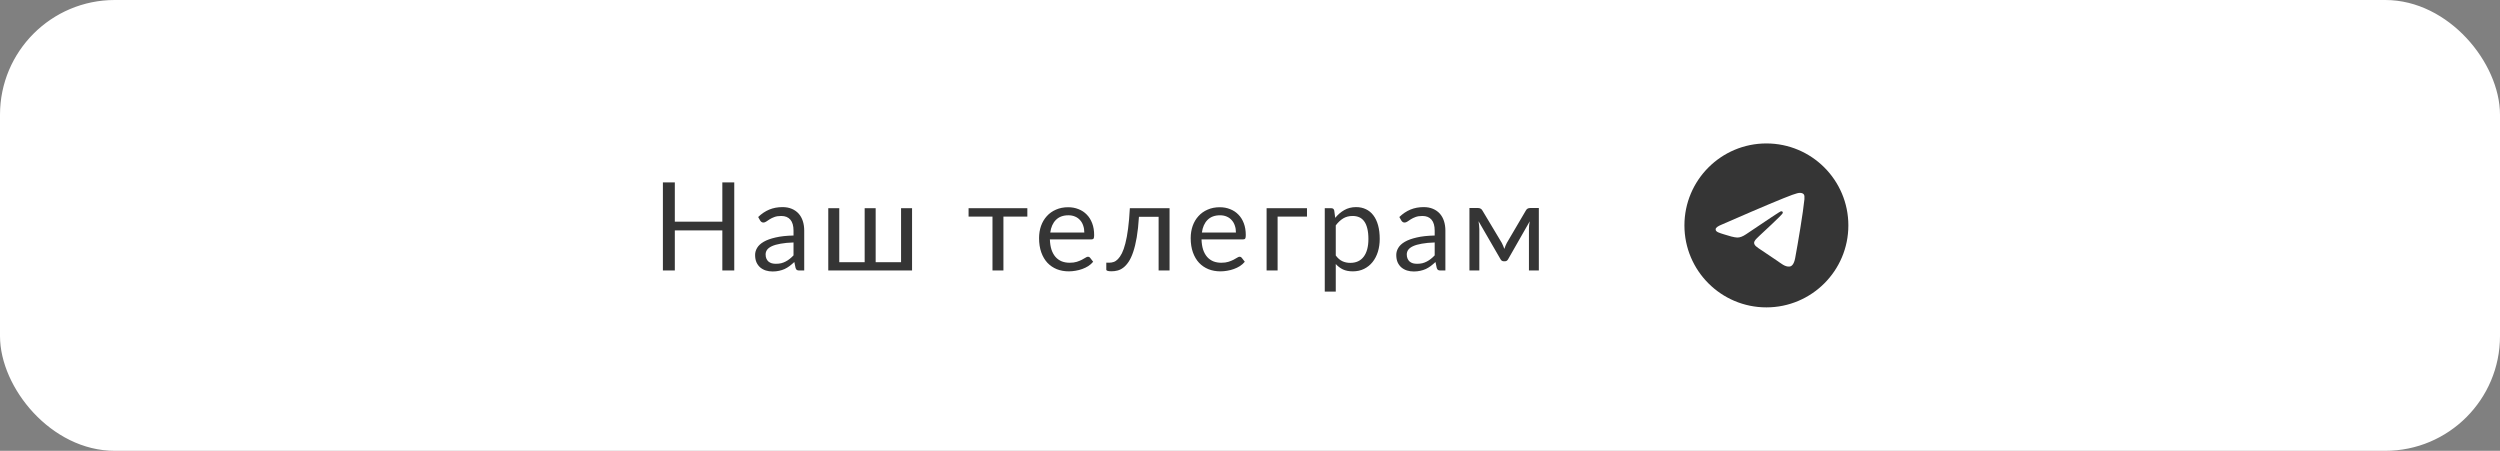
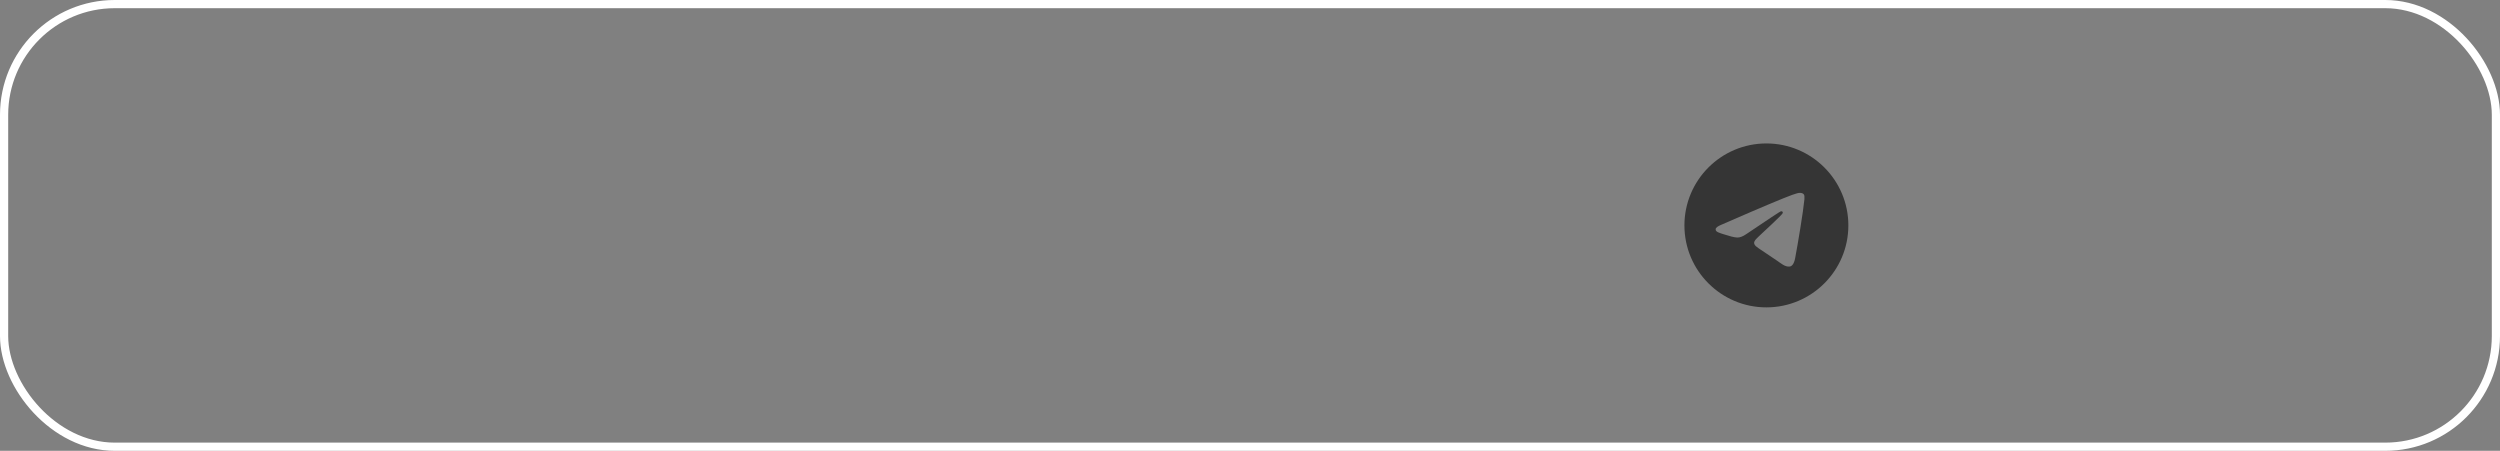
<svg xmlns="http://www.w3.org/2000/svg" width="305" height="55" viewBox="0 0 305 55" fill="none">
  <rect x="0" y="0" width="305" height="55" fill="#808080" stroke="none" />
-   <rect x="0.5" y="0.5" width="304" height="54" rx="13.5" fill="white" />
  <rect x="0.5" y="0.5" width="304" height="54" rx="13.5" stroke="white" />
-   <path d="M89.58 22.253V33H88.125V28.11H82.328V33H80.873V22.253H82.328V27.045H88.125V22.253H89.58ZM96.81 29.58C96.195 29.6 95.67 29.65 95.235 29.73C94.805 29.805 94.453 29.905 94.178 30.03C93.908 30.155 93.71 30.302 93.585 30.473C93.465 30.642 93.405 30.832 93.405 31.043C93.405 31.242 93.438 31.415 93.503 31.56C93.568 31.705 93.655 31.825 93.765 31.92C93.88 32.01 94.013 32.078 94.163 32.123C94.318 32.163 94.483 32.182 94.658 32.182C94.893 32.182 95.108 32.16 95.303 32.115C95.498 32.065 95.68 31.995 95.85 31.905C96.025 31.815 96.19 31.707 96.345 31.582C96.505 31.457 96.66 31.315 96.81 31.155V29.58ZM92.498 26.475C92.918 26.07 93.37 25.767 93.855 25.567C94.34 25.367 94.878 25.267 95.468 25.267C95.893 25.267 96.27 25.337 96.6 25.477C96.93 25.617 97.208 25.812 97.433 26.062C97.658 26.312 97.828 26.615 97.943 26.97C98.058 27.325 98.115 27.715 98.115 28.14V33H97.523C97.393 33 97.293 32.98 97.223 32.94C97.153 32.895 97.098 32.81 97.058 32.685L96.908 31.965C96.708 32.15 96.513 32.315 96.323 32.46C96.133 32.6 95.933 32.72 95.723 32.82C95.513 32.915 95.288 32.987 95.048 33.038C94.813 33.093 94.55 33.12 94.26 33.12C93.965 33.12 93.688 33.08 93.428 33C93.168 32.915 92.94 32.79 92.745 32.625C92.555 32.46 92.403 32.252 92.288 32.002C92.178 31.747 92.123 31.448 92.123 31.102C92.123 30.802 92.205 30.515 92.37 30.24C92.535 29.96 92.803 29.712 93.173 29.497C93.543 29.282 94.025 29.108 94.62 28.973C95.215 28.832 95.945 28.753 96.81 28.733V28.14C96.81 27.55 96.683 27.105 96.428 26.805C96.173 26.5 95.8 26.348 95.31 26.348C94.98 26.348 94.703 26.39 94.478 26.475C94.258 26.555 94.065 26.648 93.9 26.753C93.74 26.852 93.6 26.945 93.48 27.03C93.365 27.11 93.25 27.15 93.135 27.15C93.045 27.15 92.968 27.128 92.903 27.082C92.838 27.032 92.783 26.973 92.738 26.902L92.498 26.475ZM111.271 25.402V33H101.049V25.402H102.391V31.988H105.489V25.402H106.831V31.988H109.929V25.402H111.271ZM125.336 26.422H122.418V33H121.083V26.422H118.166V25.402H125.336V26.422ZM132.286 28.372C132.286 28.062 132.241 27.78 132.151 27.525C132.066 27.265 131.939 27.043 131.769 26.858C131.604 26.668 131.401 26.523 131.161 26.422C130.921 26.317 130.649 26.265 130.344 26.265C129.704 26.265 129.196 26.453 128.821 26.828C128.451 27.198 128.221 27.712 128.131 28.372H132.286ZM133.366 31.935C133.201 32.135 133.004 32.31 132.774 32.46C132.544 32.605 132.296 32.725 132.031 32.82C131.771 32.915 131.501 32.985 131.221 33.03C130.941 33.08 130.664 33.105 130.389 33.105C129.864 33.105 129.379 33.017 128.934 32.843C128.494 32.663 128.111 32.403 127.786 32.062C127.466 31.718 127.216 31.293 127.036 30.788C126.856 30.282 126.766 29.703 126.766 29.047C126.766 28.517 126.846 28.023 127.006 27.562C127.171 27.102 127.406 26.705 127.711 26.37C128.016 26.03 128.389 25.765 128.829 25.575C129.269 25.38 129.764 25.282 130.314 25.282C130.769 25.282 131.189 25.36 131.574 25.515C131.964 25.665 132.299 25.885 132.579 26.175C132.864 26.46 133.086 26.815 133.246 27.24C133.406 27.66 133.486 28.14 133.486 28.68C133.486 28.89 133.464 29.03 133.419 29.1C133.374 29.17 133.289 29.205 133.164 29.205H128.086C128.101 29.685 128.166 30.102 128.281 30.457C128.401 30.812 128.566 31.11 128.776 31.35C128.986 31.585 129.236 31.762 129.526 31.883C129.816 31.997 130.141 32.055 130.501 32.055C130.836 32.055 131.124 32.017 131.364 31.942C131.609 31.863 131.819 31.777 131.994 31.688C132.169 31.598 132.314 31.515 132.429 31.44C132.549 31.36 132.651 31.32 132.736 31.32C132.846 31.32 132.931 31.363 132.991 31.448L133.366 31.935ZM142.686 33H141.351V26.453H138.951C138.891 27.418 138.801 28.253 138.681 28.957C138.561 29.657 138.416 30.255 138.246 30.75C138.081 31.24 137.893 31.64 137.683 31.95C137.478 32.255 137.261 32.492 137.031 32.663C136.806 32.833 136.571 32.947 136.326 33.008C136.086 33.068 135.846 33.097 135.606 33.097C135.181 33.097 134.968 33.03 134.968 32.895V32.047H135.358C135.528 32.047 135.701 32.017 135.876 31.957C136.051 31.898 136.221 31.782 136.386 31.613C136.556 31.442 136.718 31.205 136.873 30.9C137.028 30.59 137.168 30.19 137.293 29.7C137.423 29.205 137.533 28.608 137.623 27.907C137.718 27.203 137.791 26.367 137.841 25.402H142.686V33ZM150.785 28.372C150.785 28.062 150.74 27.78 150.65 27.525C150.565 27.265 150.438 27.043 150.268 26.858C150.103 26.668 149.9 26.523 149.66 26.422C149.42 26.317 149.148 26.265 148.843 26.265C148.203 26.265 147.695 26.453 147.32 26.828C146.95 27.198 146.72 27.712 146.63 28.372H150.785ZM151.865 31.935C151.7 32.135 151.503 32.31 151.273 32.46C151.043 32.605 150.795 32.725 150.53 32.82C150.27 32.915 150 32.985 149.72 33.03C149.44 33.08 149.163 33.105 148.888 33.105C148.363 33.105 147.878 33.017 147.433 32.843C146.993 32.663 146.61 32.403 146.285 32.062C145.965 31.718 145.715 31.293 145.535 30.788C145.355 30.282 145.265 29.703 145.265 29.047C145.265 28.517 145.345 28.023 145.505 27.562C145.67 27.102 145.905 26.705 146.21 26.37C146.515 26.03 146.888 25.765 147.328 25.575C147.768 25.38 148.263 25.282 148.813 25.282C149.268 25.282 149.688 25.36 150.073 25.515C150.463 25.665 150.798 25.885 151.078 26.175C151.363 26.46 151.585 26.815 151.745 27.24C151.905 27.66 151.985 28.14 151.985 28.68C151.985 28.89 151.963 29.03 151.918 29.1C151.873 29.17 151.788 29.205 151.663 29.205H146.585C146.6 29.685 146.665 30.102 146.78 30.457C146.9 30.812 147.065 31.11 147.275 31.35C147.485 31.585 147.735 31.762 148.025 31.883C148.315 31.997 148.64 32.055 149 32.055C149.335 32.055 149.623 32.017 149.863 31.942C150.108 31.863 150.318 31.777 150.493 31.688C150.668 31.598 150.813 31.515 150.928 31.44C151.048 31.36 151.15 31.32 151.235 31.32C151.345 31.32 151.43 31.363 151.49 31.448L151.865 31.935ZM159.453 26.422H155.868V33H154.525V25.402H159.453V26.422ZM162.964 31.17C163.209 31.5 163.476 31.733 163.766 31.867C164.056 32.002 164.381 32.07 164.741 32.07C165.451 32.07 165.996 31.817 166.376 31.312C166.756 30.808 166.946 30.087 166.946 29.152C166.946 28.657 166.901 28.233 166.811 27.878C166.726 27.523 166.601 27.233 166.436 27.008C166.271 26.777 166.069 26.61 165.829 26.505C165.589 26.4 165.316 26.348 165.011 26.348C164.576 26.348 164.194 26.448 163.864 26.648C163.539 26.848 163.239 27.13 162.964 27.495V31.17ZM162.896 26.58C163.216 26.185 163.586 25.867 164.006 25.628C164.426 25.387 164.906 25.267 165.446 25.267C165.886 25.267 166.284 25.352 166.639 25.523C166.994 25.688 167.296 25.935 167.546 26.265C167.796 26.59 167.989 26.995 168.124 27.48C168.259 27.965 168.326 28.523 168.326 29.152C168.326 29.712 168.251 30.235 168.101 30.72C167.951 31.2 167.734 31.617 167.449 31.973C167.169 32.322 166.824 32.6 166.414 32.805C166.009 33.005 165.551 33.105 165.041 33.105C164.576 33.105 164.176 33.028 163.841 32.873C163.511 32.712 163.219 32.492 162.964 32.212V35.572H161.621V25.402H162.424C162.614 25.402 162.731 25.495 162.776 25.68L162.896 26.58ZM175.032 29.58C174.417 29.6 173.892 29.65 173.457 29.73C173.027 29.805 172.675 29.905 172.4 30.03C172.13 30.155 171.932 30.302 171.807 30.473C171.687 30.642 171.627 30.832 171.627 31.043C171.627 31.242 171.66 31.415 171.725 31.56C171.79 31.705 171.877 31.825 171.987 31.92C172.102 32.01 172.235 32.078 172.385 32.123C172.54 32.163 172.705 32.182 172.88 32.182C173.115 32.182 173.33 32.16 173.525 32.115C173.72 32.065 173.902 31.995 174.072 31.905C174.247 31.815 174.412 31.707 174.567 31.582C174.727 31.457 174.882 31.315 175.032 31.155V29.58ZM170.72 26.475C171.14 26.07 171.592 25.767 172.077 25.567C172.562 25.367 173.1 25.267 173.69 25.267C174.115 25.267 174.492 25.337 174.822 25.477C175.152 25.617 175.43 25.812 175.655 26.062C175.88 26.312 176.05 26.615 176.165 26.97C176.28 27.325 176.337 27.715 176.337 28.14V33H175.745C175.615 33 175.515 32.98 175.445 32.94C175.375 32.895 175.32 32.81 175.28 32.685L175.13 31.965C174.93 32.15 174.735 32.315 174.545 32.46C174.355 32.6 174.155 32.72 173.945 32.82C173.735 32.915 173.51 32.987 173.27 33.038C173.035 33.093 172.772 33.12 172.482 33.12C172.187 33.12 171.91 33.08 171.65 33C171.39 32.915 171.162 32.79 170.967 32.625C170.777 32.46 170.625 32.252 170.51 32.002C170.4 31.747 170.345 31.448 170.345 31.102C170.345 30.802 170.427 30.515 170.592 30.24C170.757 29.96 171.025 29.712 171.395 29.497C171.765 29.282 172.247 29.108 172.842 28.973C173.437 28.832 174.167 28.753 175.032 28.733V28.14C175.032 27.55 174.905 27.105 174.65 26.805C174.395 26.5 174.022 26.348 173.532 26.348C173.202 26.348 172.925 26.39 172.7 26.475C172.48 26.555 172.287 26.648 172.122 26.753C171.962 26.852 171.822 26.945 171.702 27.03C171.587 27.11 171.472 27.15 171.357 27.15C171.267 27.15 171.19 27.128 171.125 27.082C171.06 27.032 171.005 26.973 170.96 26.902L170.72 26.475ZM187.738 25.38V33H186.531V27.953C186.531 27.812 186.538 27.657 186.553 27.488C186.573 27.312 186.598 27.15 186.628 27L183.988 31.628C183.948 31.703 183.896 31.762 183.831 31.808C183.766 31.852 183.691 31.875 183.606 31.875H183.456C183.371 31.875 183.293 31.852 183.223 31.808C183.158 31.762 183.106 31.703 183.066 31.628L180.381 26.985C180.406 27.135 180.428 27.3 180.448 27.48C180.468 27.655 180.478 27.812 180.478 27.953V33H179.271V25.38H180.343C180.438 25.38 180.531 25.402 180.621 25.448C180.711 25.488 180.788 25.565 180.853 25.68L183.223 29.64C183.338 29.87 183.441 30.113 183.531 30.367C183.616 30.102 183.716 29.86 183.831 29.64L186.156 25.68C186.221 25.56 186.298 25.48 186.388 25.44C186.478 25.4 186.571 25.38 186.666 25.38H187.738Z" fill="#353535" />
  <path d="M215.5 17.5C209.98 17.5 205.5 21.98 205.5 27.5C205.5 33.02 209.98 37.5 215.5 37.5C221.02 37.5 225.5 33.02 225.5 27.5C225.5 21.98 221.02 17.5 215.5 17.5ZM220.14 24.3C219.99 25.88 219.34 29.72 219.01 31.49C218.87 32.24 218.59 32.49 218.33 32.52C217.75 32.57 217.31 32.14 216.75 31.77C215.87 31.19 215.37 30.83 214.52 30.27C213.53 29.62 214.17 29.26 214.74 28.68C214.89 28.53 217.45 26.2 217.5 25.99C217.507 25.958 217.506 25.925 217.497 25.894C217.489 25.862 217.472 25.834 217.45 25.81C217.39 25.76 217.31 25.78 217.24 25.79C217.15 25.81 215.75 26.74 213.02 28.58C212.62 28.85 212.26 28.99 211.94 28.98C211.58 28.97 210.9 28.78 210.39 28.61C209.76 28.41 209.27 28.3 209.31 27.95C209.33 27.77 209.58 27.59 210.05 27.4C212.97 26.13 214.91 25.29 215.88 24.89C218.66 23.73 219.23 23.53 219.61 23.53C219.69 23.53 219.88 23.55 220 23.65C220.1 23.73 220.13 23.84 220.14 23.92C220.13 23.98 220.15 24.16 220.14 24.3Z" fill="#353535" />
</svg>